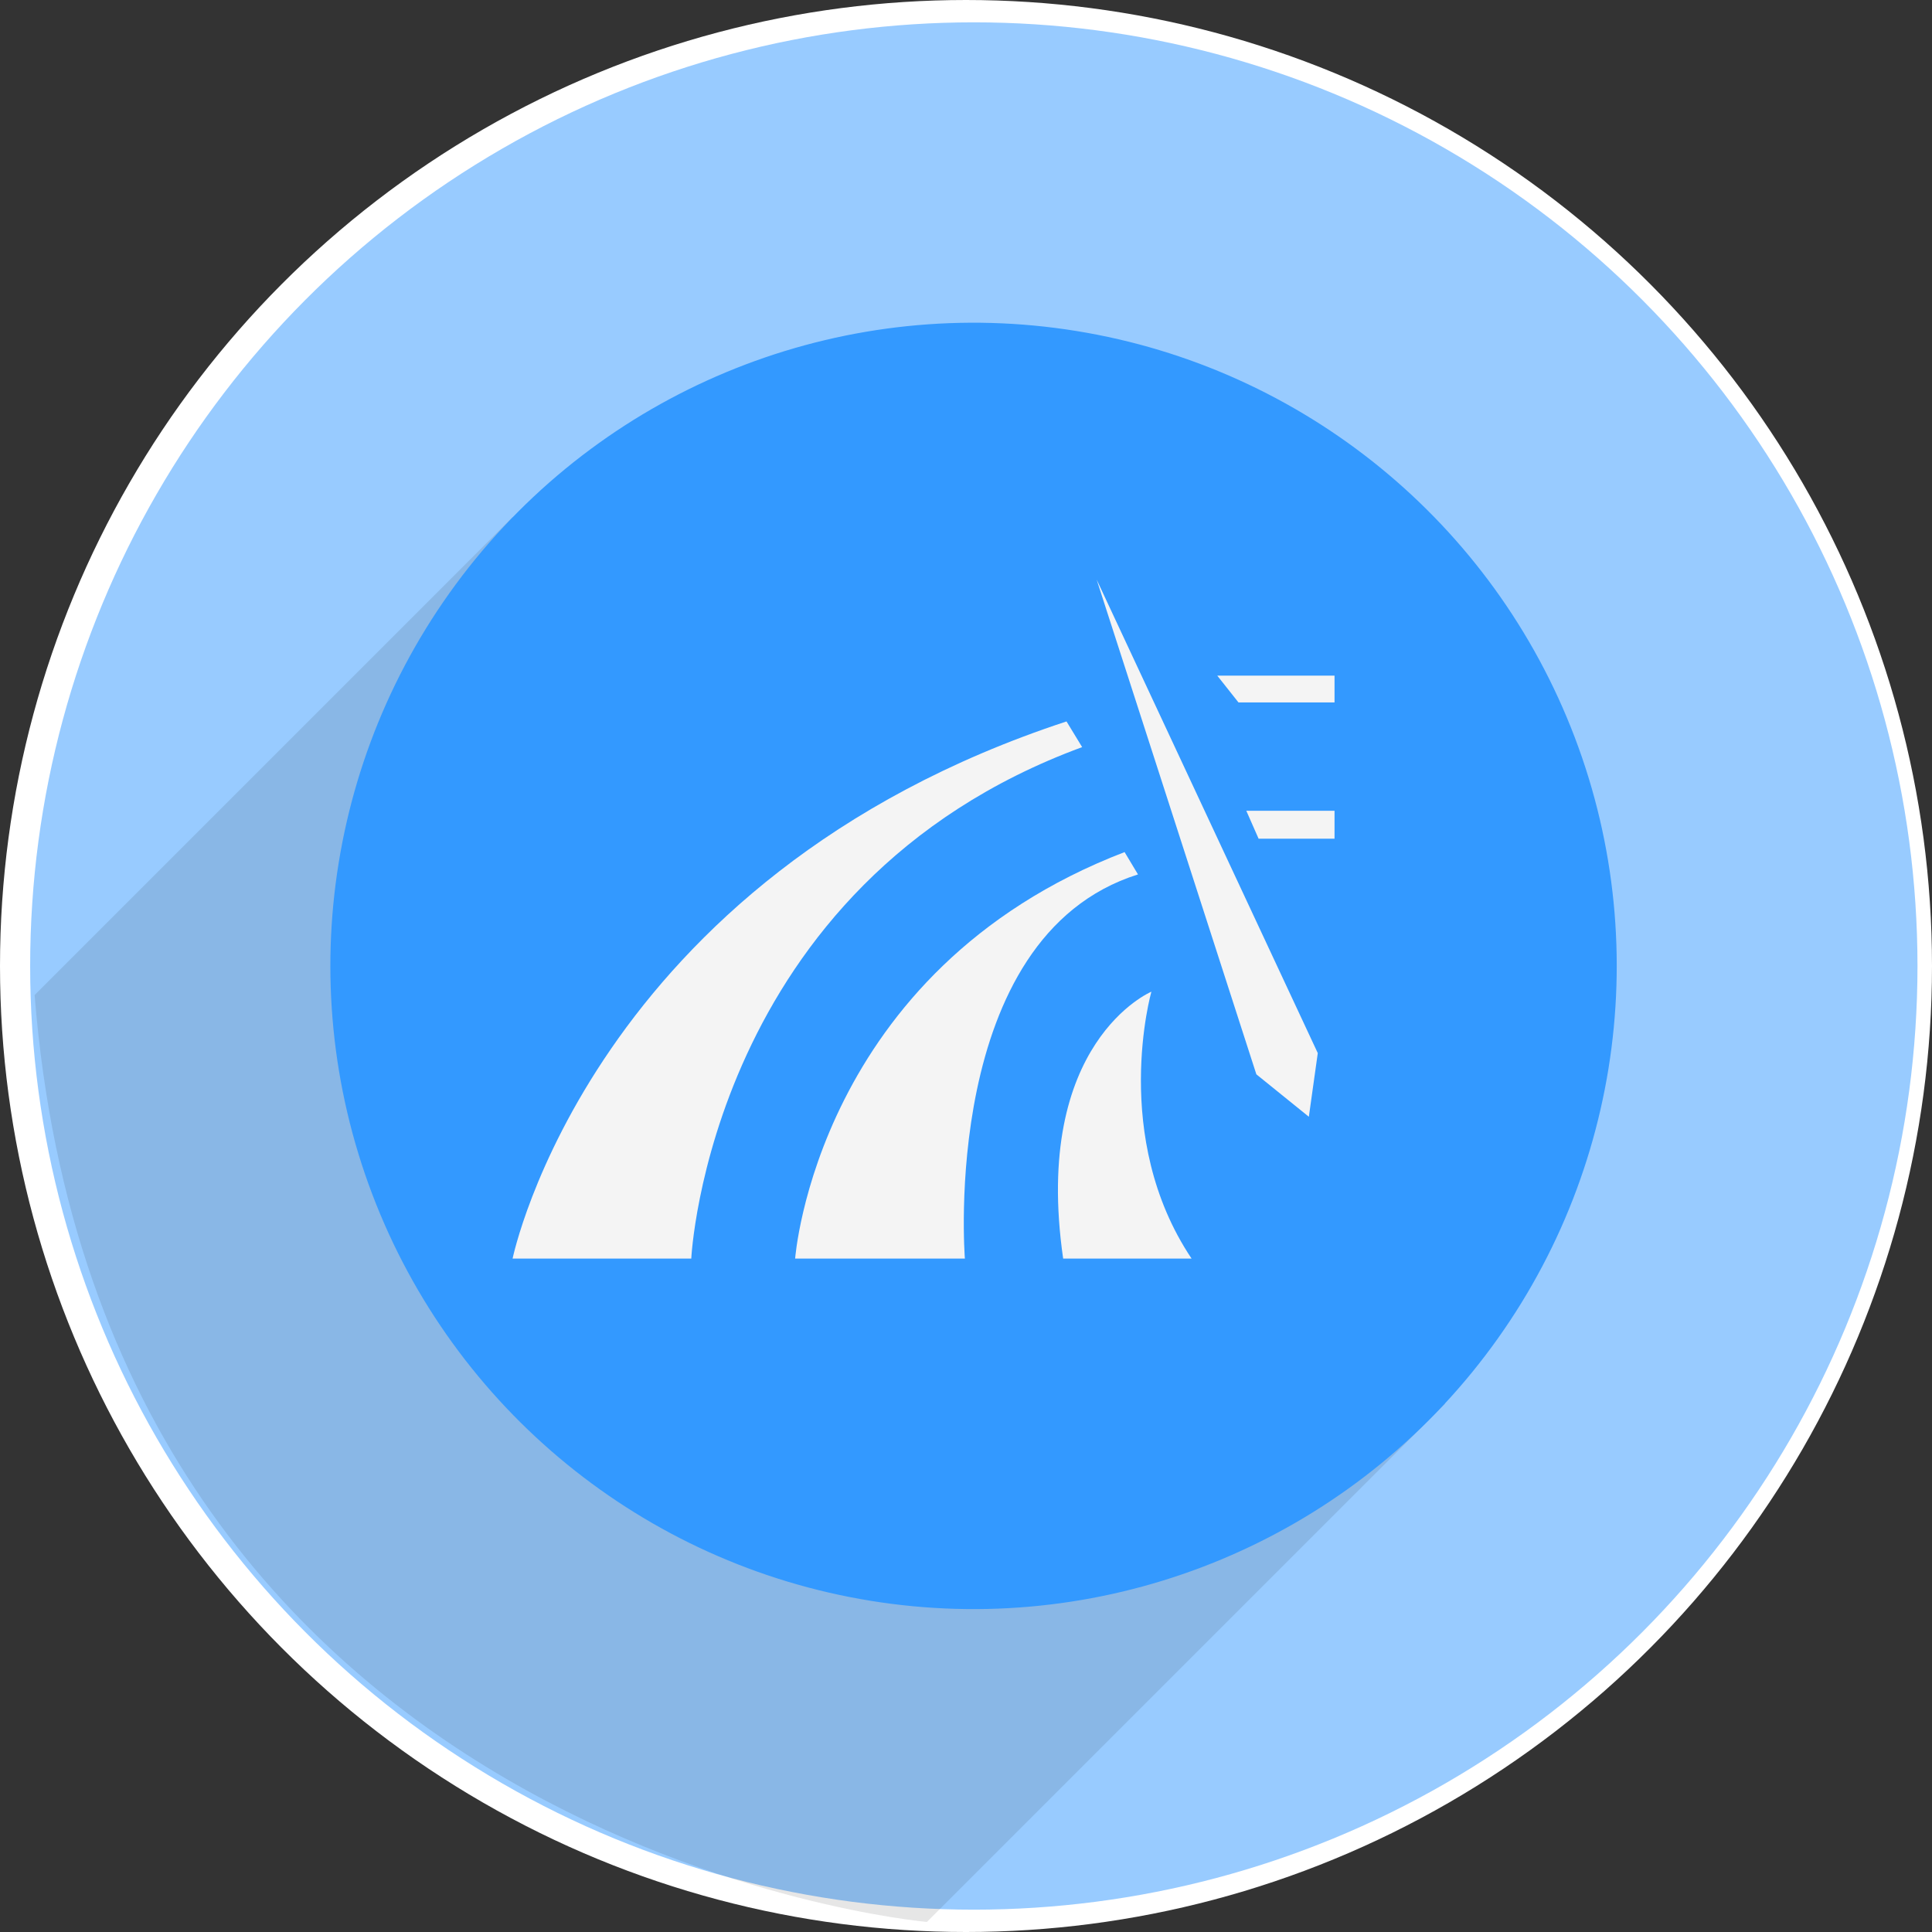
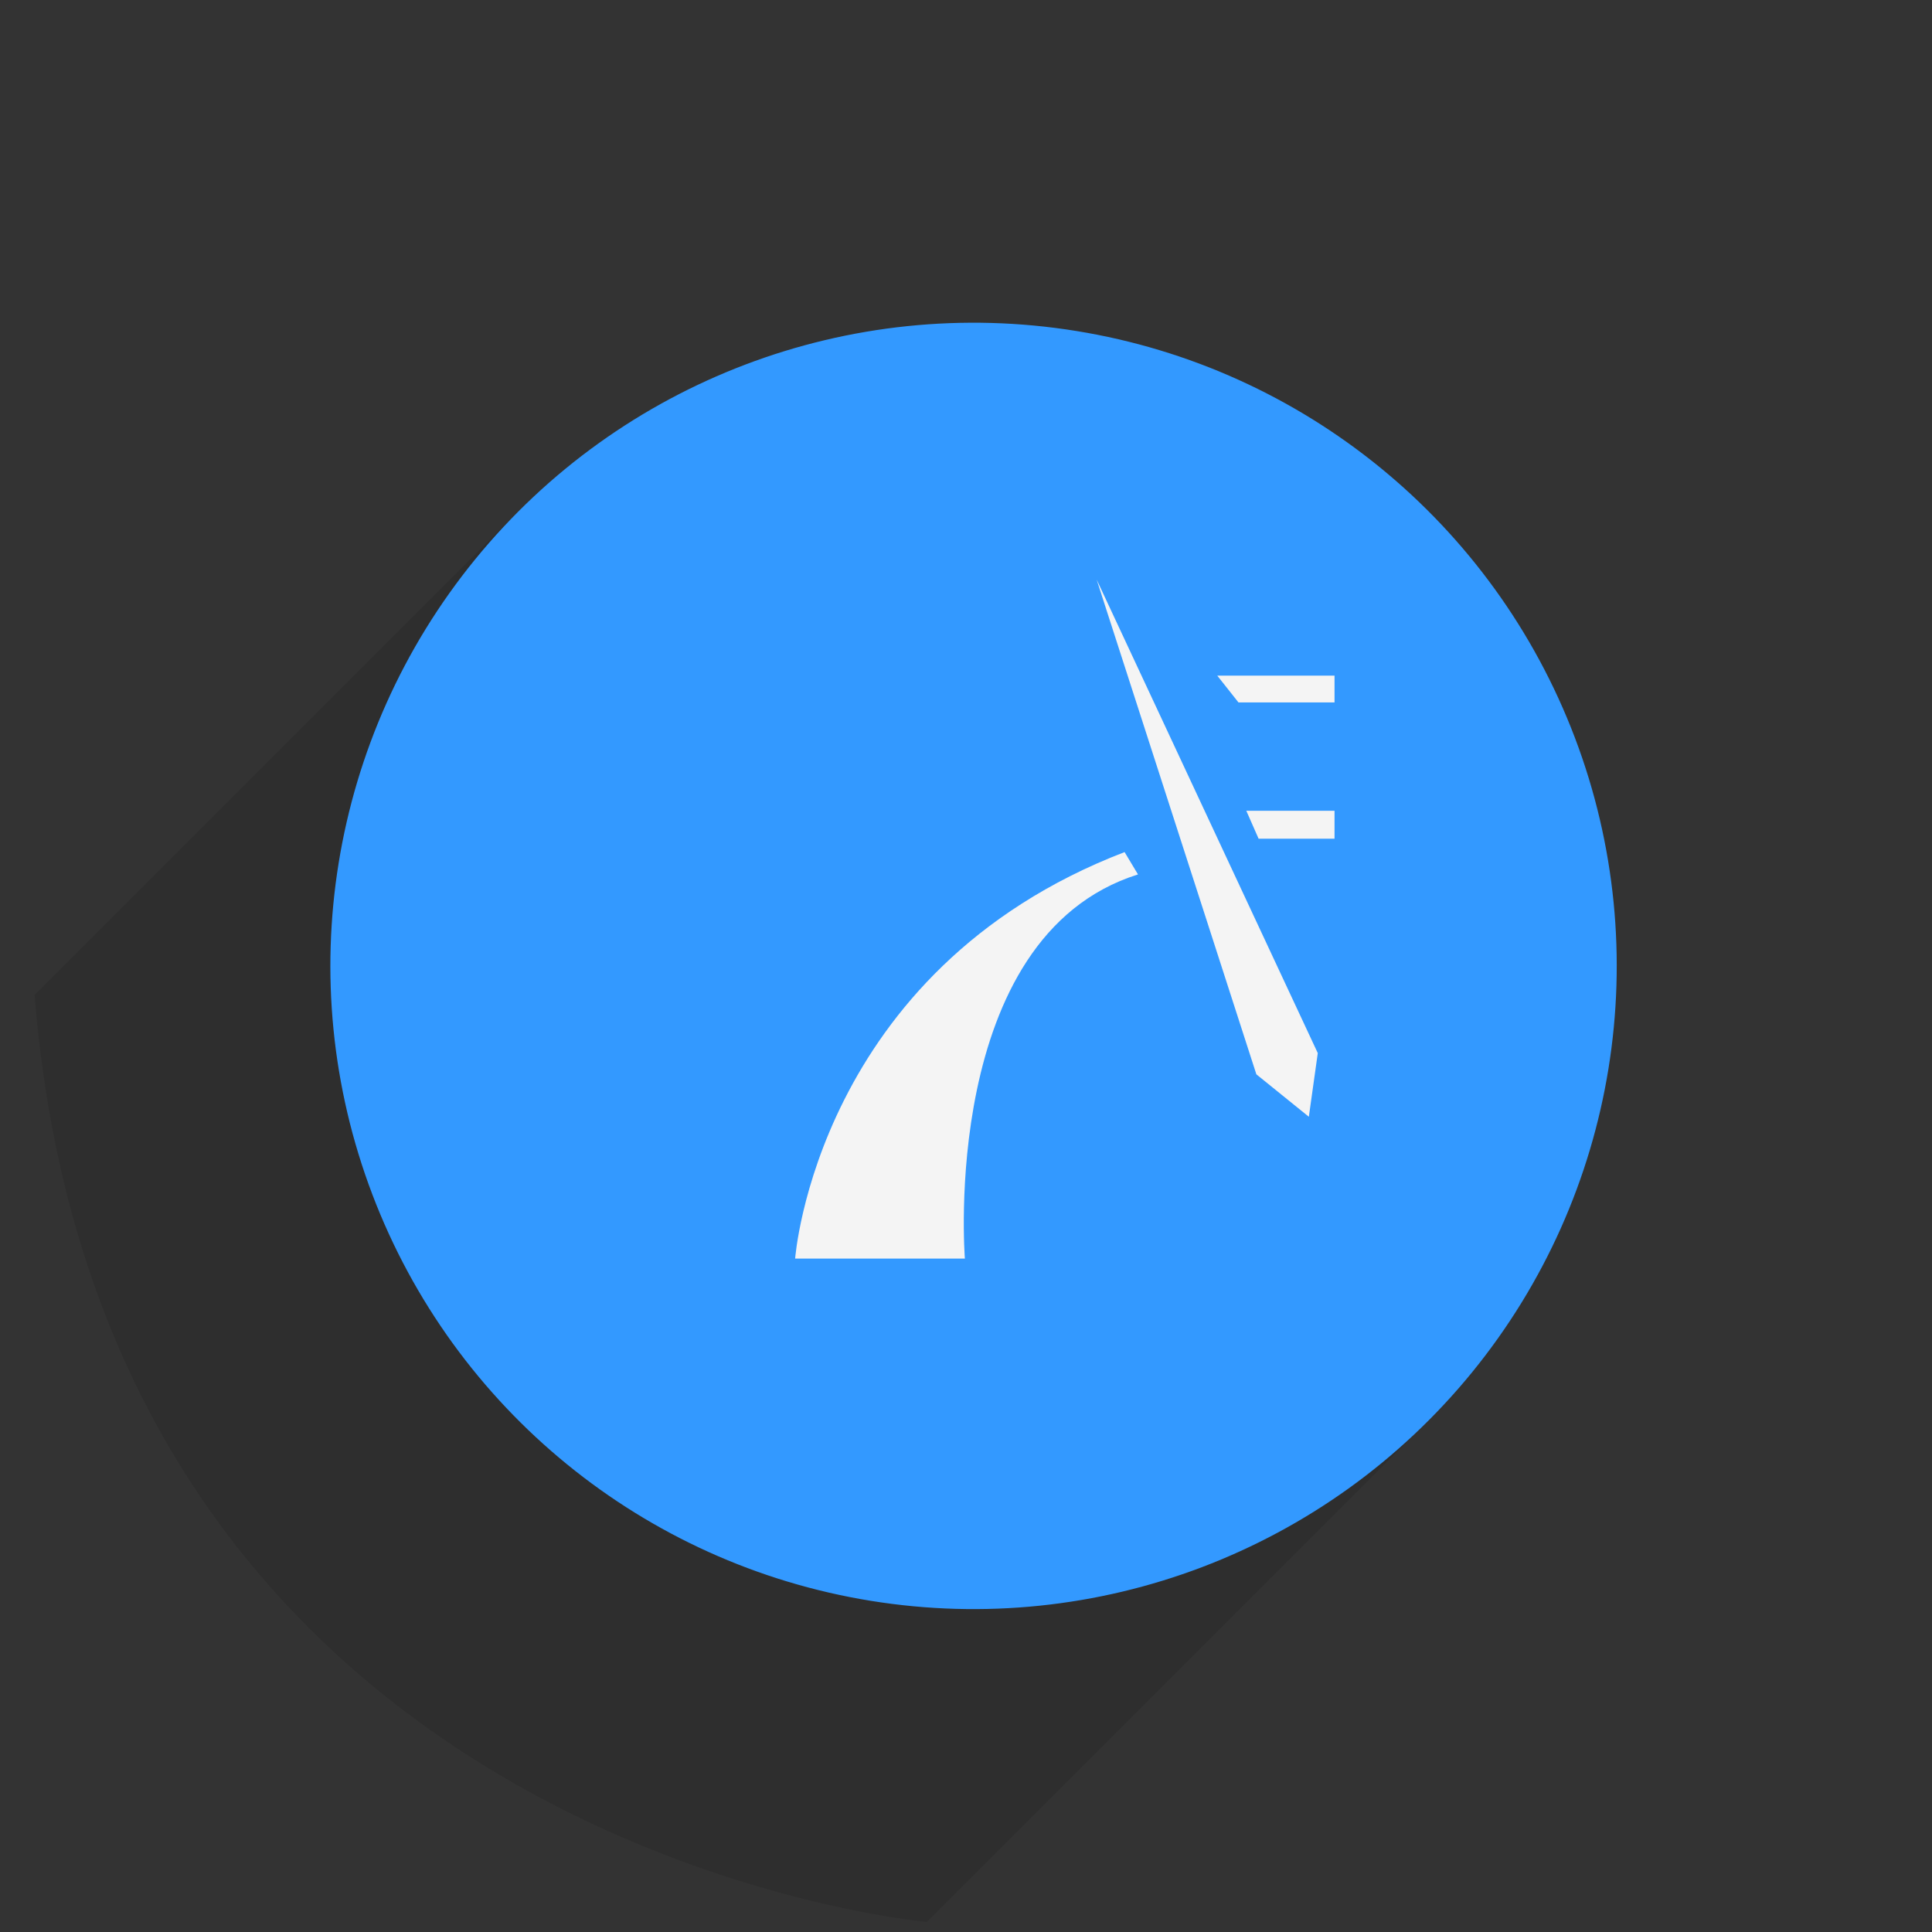
<svg xmlns="http://www.w3.org/2000/svg" version="1.1" x="0px" y="0px" width="173px" height="173px" viewBox="0 0 173 173" style="overflow:visible;enable-background:new 0 0 173 173;" xml:space="preserve" aria-hidden="true">
  <rect x="0" y="0" width="173" height="173" fill="#333333" stroke="none" />
  <style type="text/css">
	.st0-615de2362e162{fill:#FFFFFF;stroke:#FFFFFF;stroke-width:4;stroke-miterlimit:10;}
	.st1-615de2362e162{opacity:0.5;fill:#3399FF;enable-background:new    ;}
	.st2-615de2362e162{opacity:0.1;enable-background:new    ;}
	.st3-615de2362e162{fill:#3399FF;}
	.st4-615de2362e162{fill:#F4F4F4;}
</style>
  <defs>
    <linearGradient class="cerosgradient" data-cerosgradient="true" id="CerosGradient_id881142124" gradientUnits="userSpaceOnUse" x1="50%" y1="100%" x2="50%" y2="0%">
      <stop offset="0%" stop-color="#d1d1d1" />
      <stop offset="100%" stop-color="#d1d1d1" />
    </linearGradient>
    <linearGradient />
  </defs>
  <g>
-     <circle class="st0-615de2362e162" cx="86.5" cy="86.5" r="84.5" />
-     <circle class="st1-615de2362e162" cx="87.2" cy="86.5" r="84.5" />
    <path class="st2-615de2362e162" d="M129.4,125.7L83,172.1c0,0-73.8-6.5-79.9-83l42.8-42.8" />
    <ellipse transform="matrix(0.16 -0.987 0.987 0.16 -12.151 158.718)" class="st3-615de2362e162" cx="87.2" cy="86.5" rx="57.6" ry="57.6" />
-     <path class="st4-615de2362e162" d="M96.9,66.9c-33.4,12.3-35,45.8-35,45.8h-16c0,0,7-34.1,49.6-48.1L96.9,66.9z" />
    <path class="st4-615de2362e162" d="M86.4,112.7H71.2c0,0,1.9-25.8,29.5-36.4l1.2,2C84.1,83.9,86.4,112.7,86.4,112.7z" />
-     <path class="st4-615de2362e162" d="M95.2,112.7h11.5c-7.3-10.9-3.6-23.9-3.6-23.9S92.4,93.3,95.2,112.7z" />
    <polygon class="st4-615de2362e162" points="117.2,100 118,94.3 98.2,51.9 112.5,96.2  " />
    <polygon class="st4-615de2362e162" points="109,60.5 110.9,62.9 119.5,62.9 119.5,60.5  " />
    <polygon class="st4-615de2362e162" points="111.6,72.6 112.7,75.1 119.5,75.1 119.5,72.6  " />
  </g>
</svg>